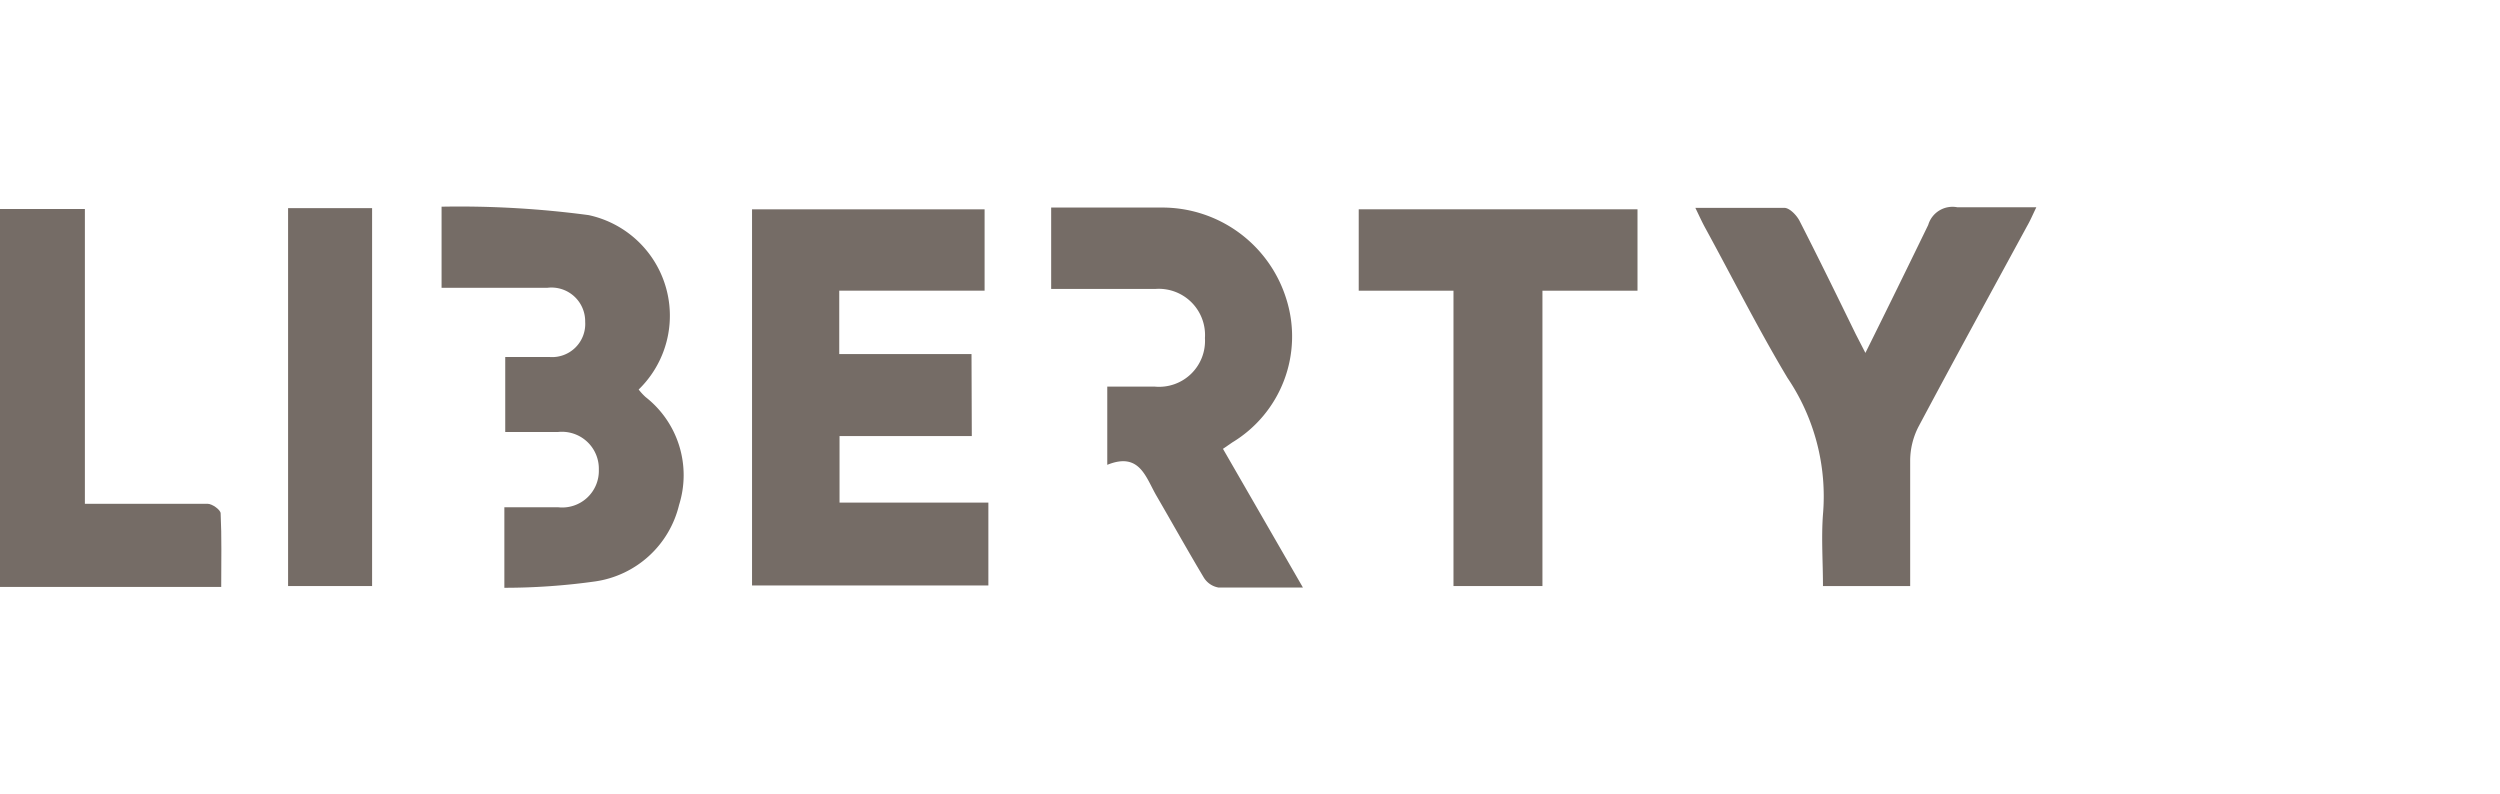
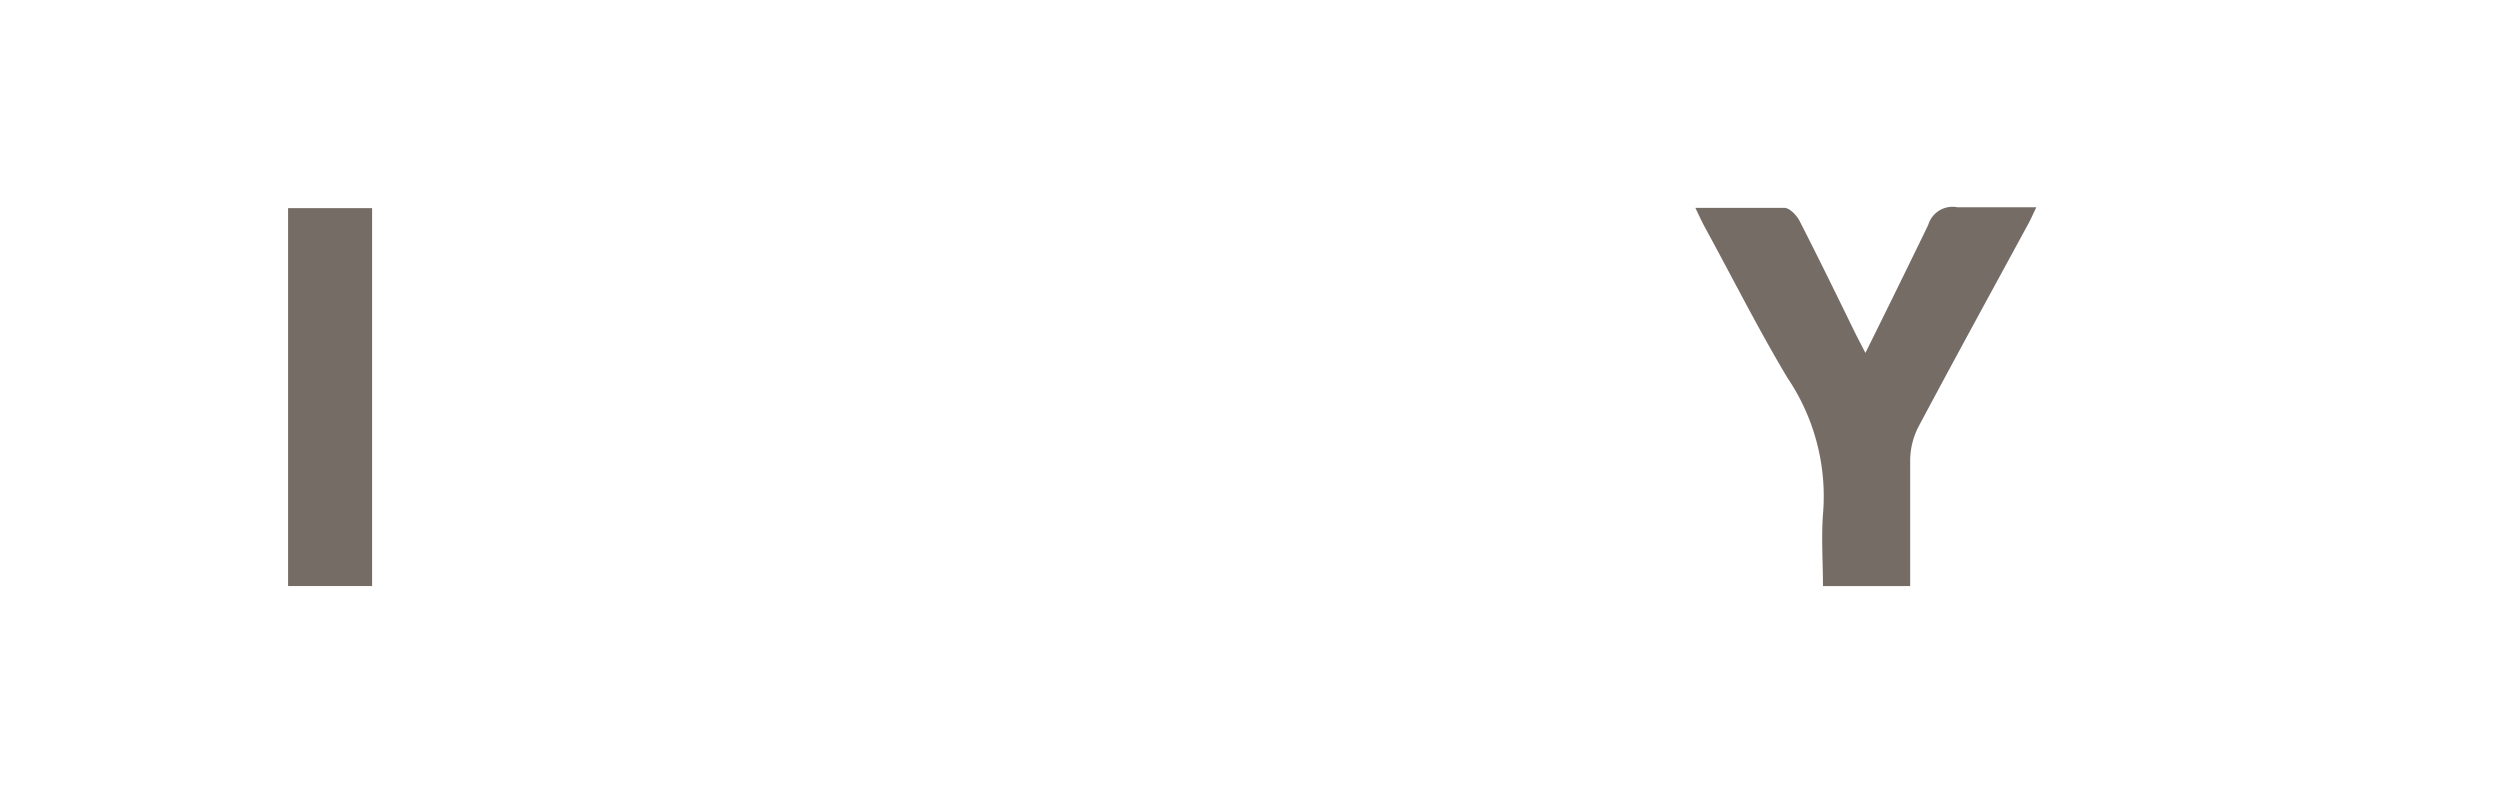
<svg xmlns="http://www.w3.org/2000/svg" id="Layer_1" data-name="Layer 1" viewBox="0 0 86 27.33">
  <defs>
    <style>.cls-1{fill:#756c66;}</style>
  </defs>
-   <path class="cls-1" d="M33.43,15H28.88v2.29H34v2.85H25.87V7.2h8V10h-5v2.18h4.55Z" />
  <path class="cls-1" d="M64.17,12.14c.76-1.53,1.48-3,2.16-4.4a.87.87,0,0,1,1-.61c.86,0,1.73,0,2.72,0-.13.27-.21.46-.32.65-1.25,2.3-2.51,4.6-3.74,6.91a2.58,2.58,0,0,0-.28,1.13c0,1.43,0,2.86,0,4.34h-3c0-.83-.06-1.65,0-2.46A7.28,7.28,0,0,0,61.49,13c-1-1.67-1.89-3.44-2.83-5.16-.11-.2-.2-.4-.34-.69,1.09,0,2.08,0,3.06,0,.18,0,.42.25.52.44.66,1.29,1.3,2.6,1.94,3.91Z" />
-   <path class="cls-1" d="M17.35,20.22V17.45c.63,0,1.24,0,1.85,0a1.26,1.26,0,0,0,1.4-1.29,1.27,1.27,0,0,0-1.4-1.3H17.38V12.28c.51,0,1,0,1.51,0a1.14,1.14,0,0,0,1.24-1.21,1.16,1.16,0,0,0-1.3-1.17H15.19V7.11a33.58,33.58,0,0,1,5.06.29,3.54,3.54,0,0,1,1.72,6,2,2,0,0,0,.24.26,3.41,3.41,0,0,1,1.15,3.71A3.48,3.48,0,0,1,20.48,20,22.53,22.53,0,0,1,17.35,20.22Z" />
-   <path class="cls-1" d="M50,20.16V10H46.74V7.2h9.59V10H53.06V20.16Z" />
-   <path class="cls-1" d="M44.82,20.21c-1.06,0-2,0-2.91,0a.74.74,0,0,1-.51-.36c-.55-.92-1.08-1.87-1.62-2.8-.37-.64-.58-1.51-1.69-1.06V13.3h1.64a1.58,1.58,0,0,0,1.72-1.67,1.59,1.59,0,0,0-1.71-1.69H36.16V7.14h3.77a4.47,4.47,0,0,1,4.33,3.18,4.26,4.26,0,0,1-1.87,4.9l-.32.22Z" />
-   <path class="cls-1" d="M7.61,20.19H0v-13H2.92V17.33H4.41c.91,0,1.82,0,2.73,0,.16,0,.45.21.45.33C7.63,18.48,7.61,19.3,7.61,20.19Z" />
  <path class="cls-1" d="M9.91,7.16H12.8v13H9.91Z" />
</svg>